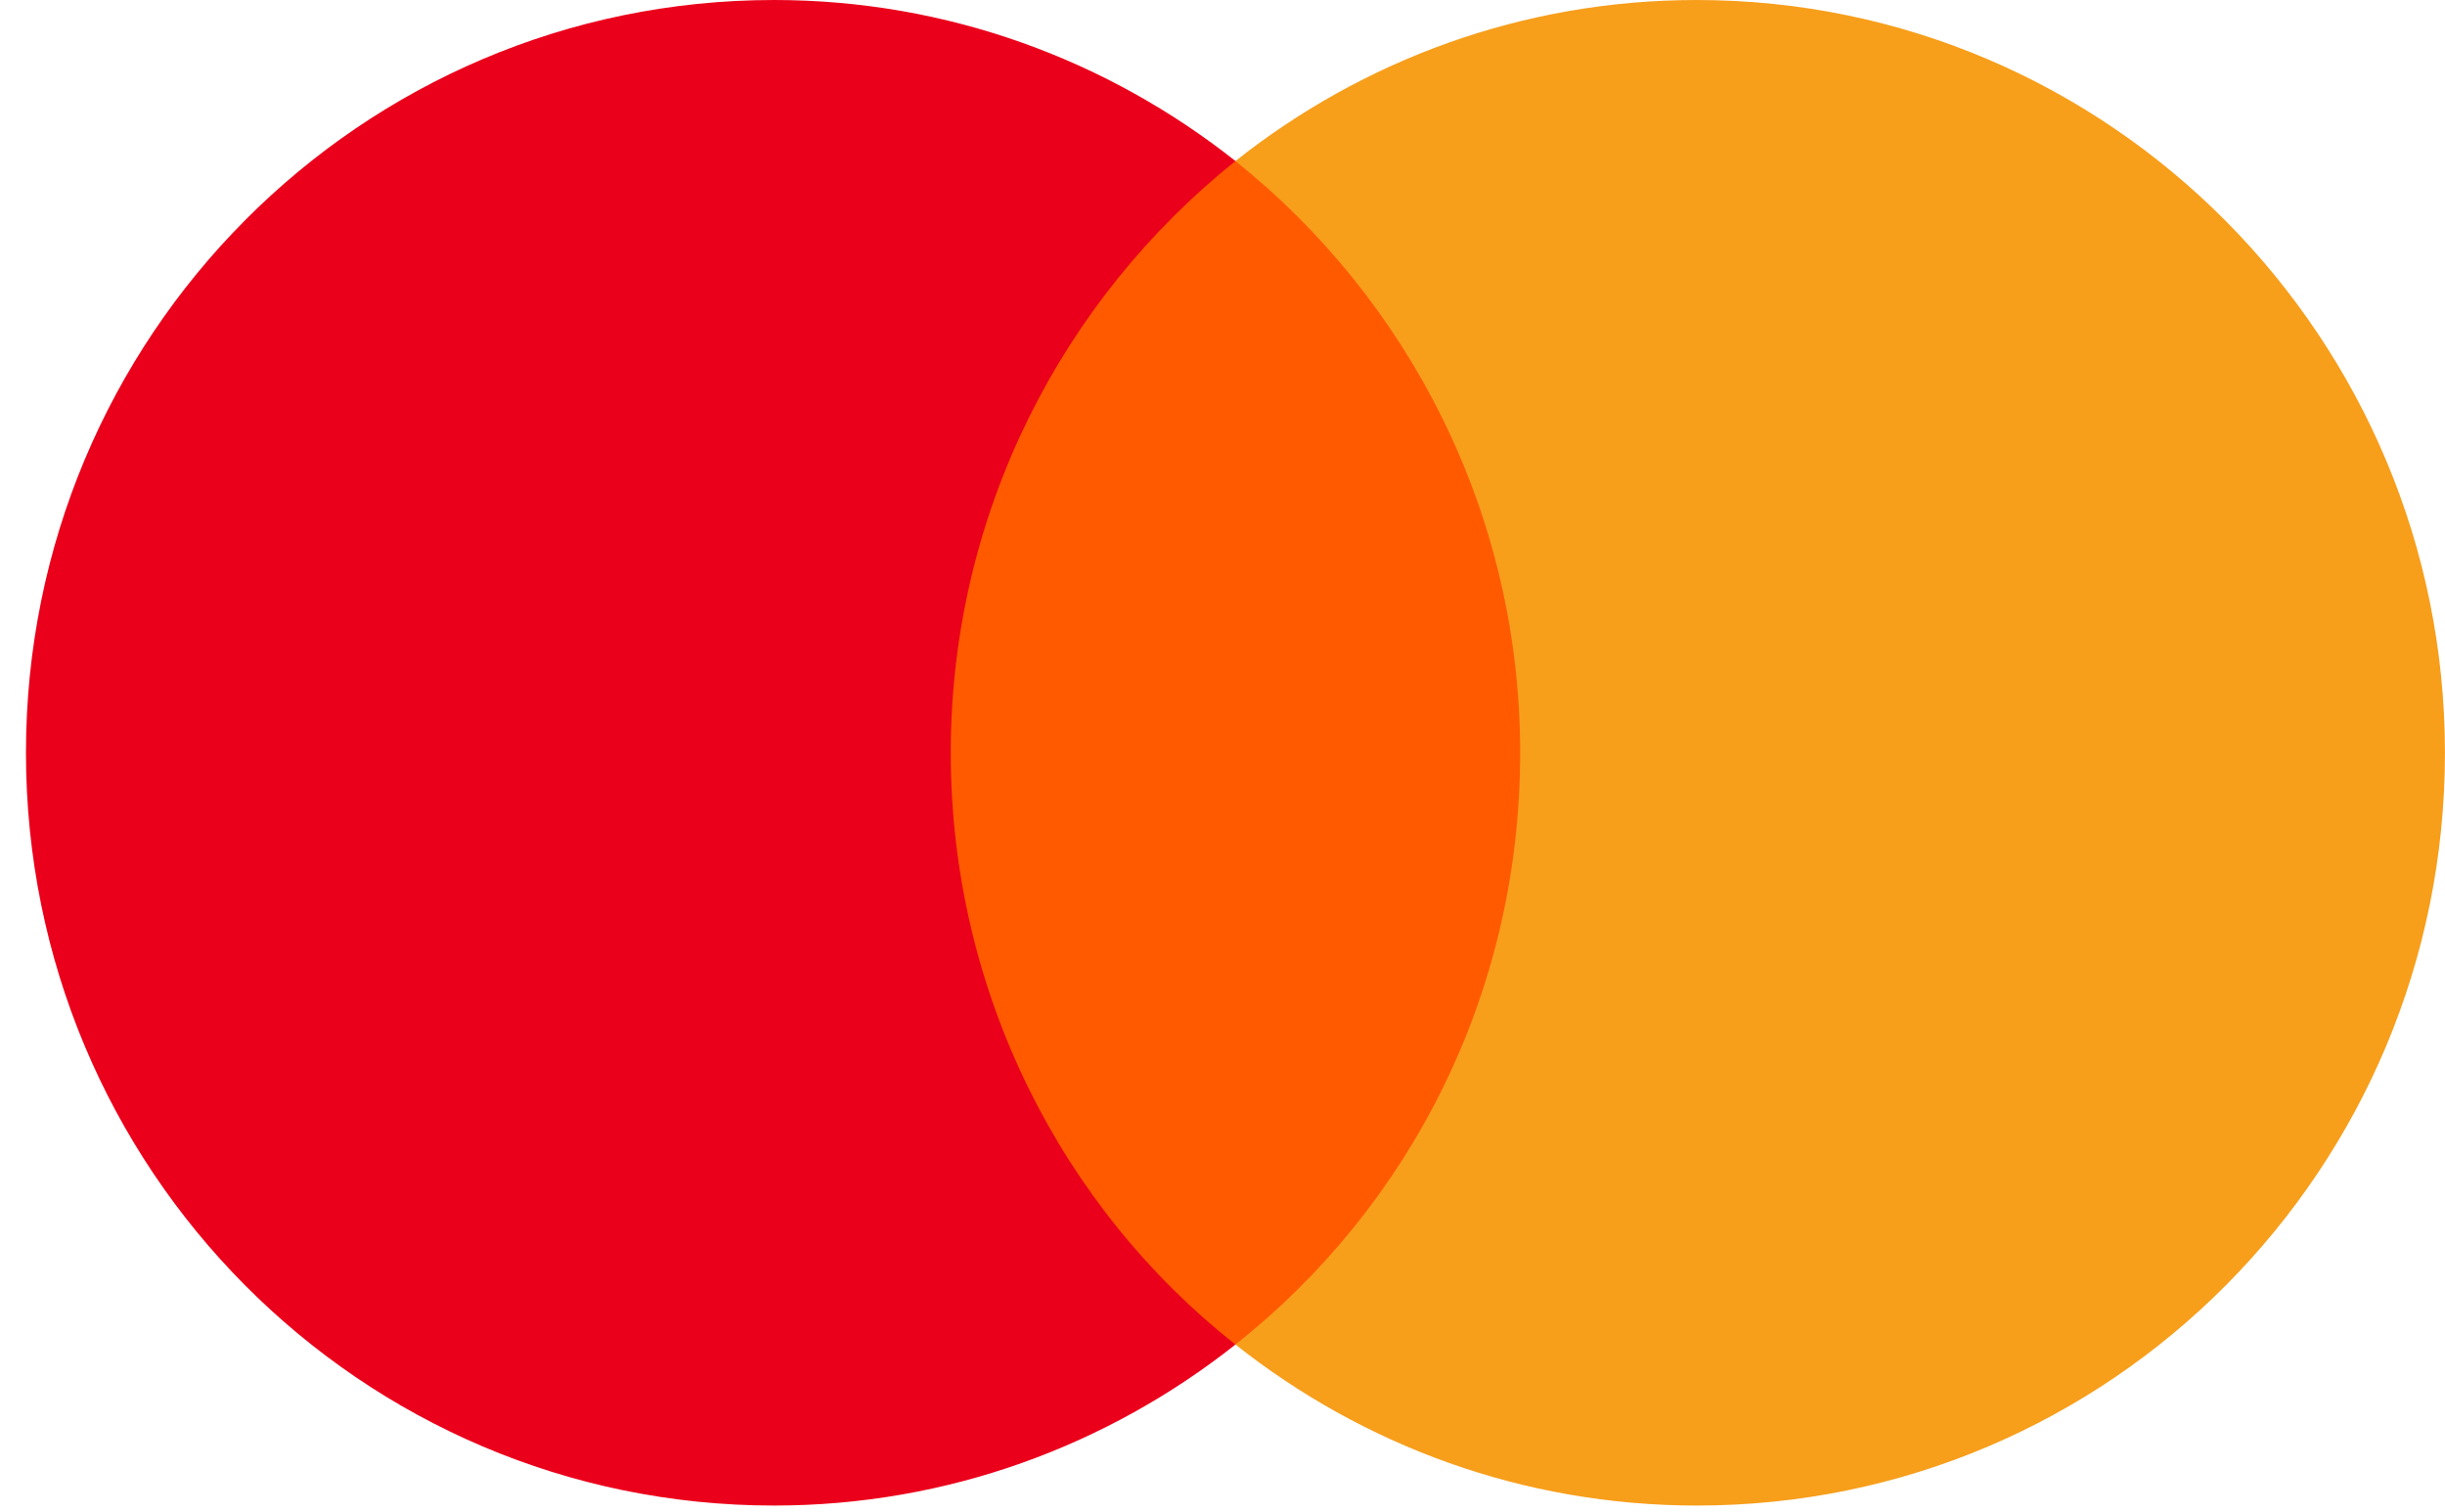
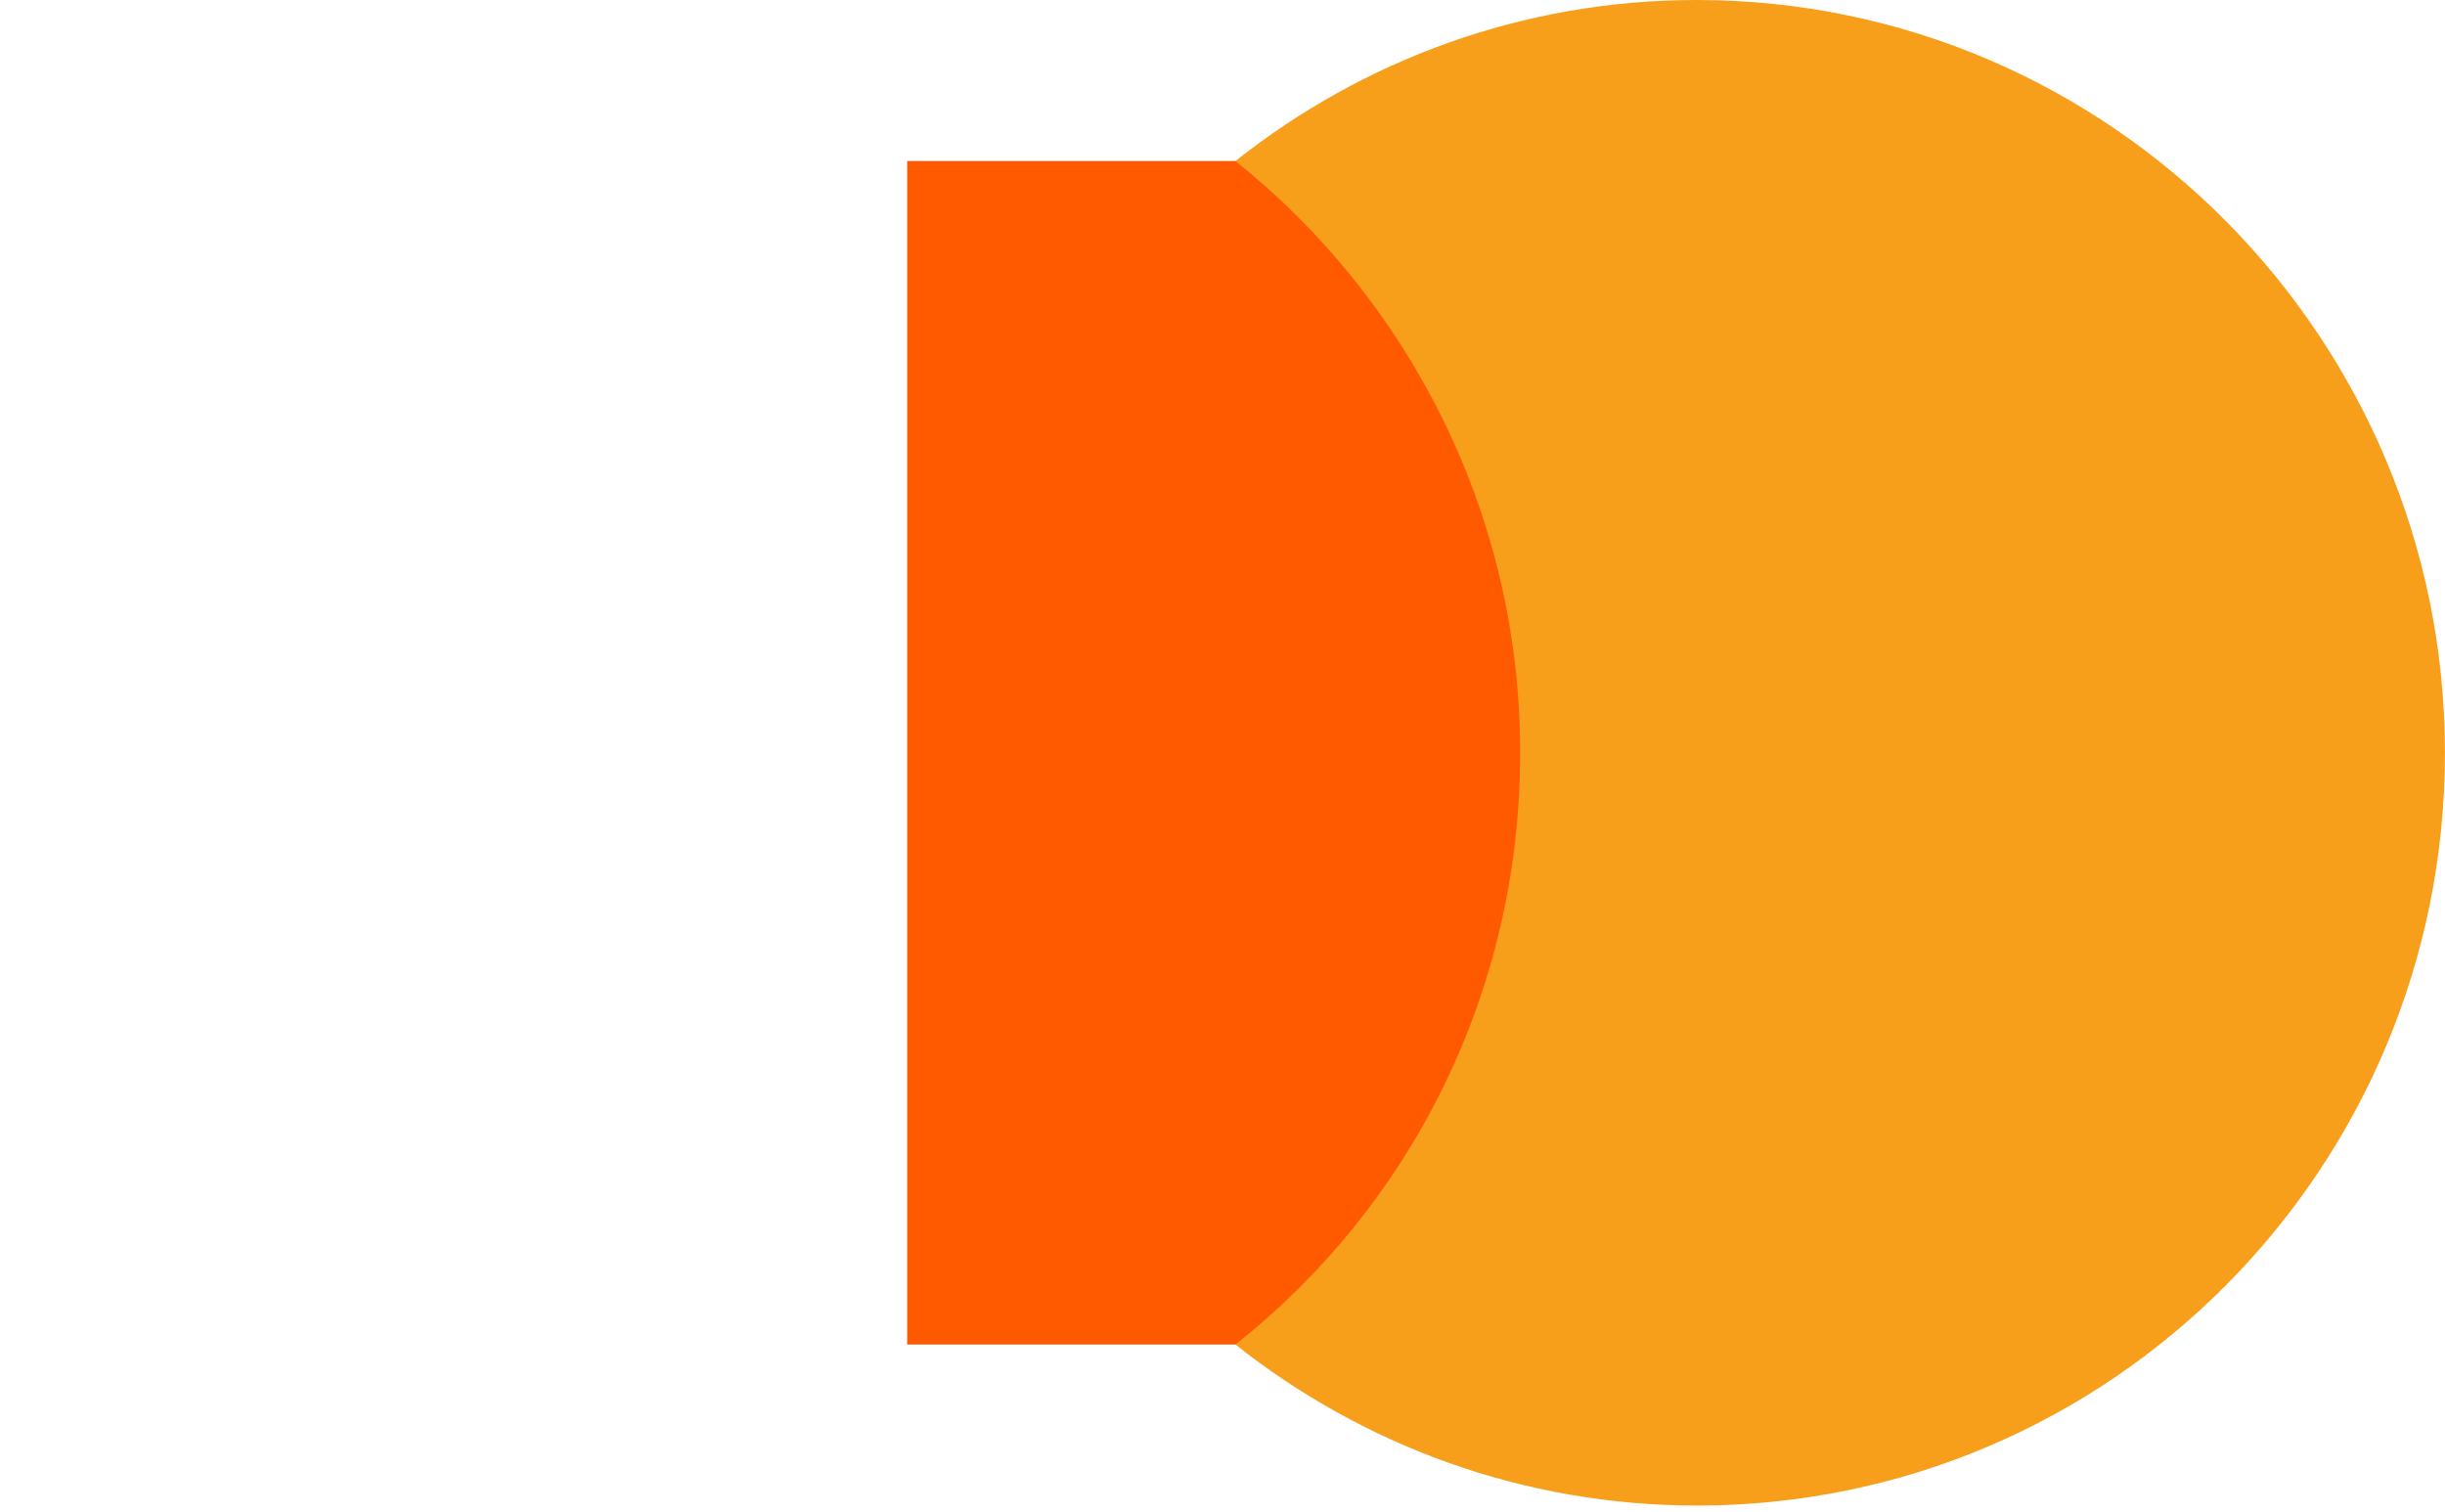
<svg xmlns="http://www.w3.org/2000/svg" width="97" height="60" viewBox="0 0 97 60" fill="none">
  <path d="M61.961 6.389H35.99V53.341H61.961V6.389Z" fill="#FF5A00" />
-   <path d="M37.719 29.865C37.719 20.325 42.176 11.859 49.014 6.389C43.981 2.407 37.633 0 30.708 0C14.304 0 1.03 13.357 1.03 29.865C1.03 46.372 14.304 59.729 30.708 59.729C37.633 59.729 43.981 57.323 49.014 53.341C42.166 47.948 37.719 39.404 37.719 29.865Z" fill="#EB001B" />
  <path d="M96.998 29.865C96.998 46.372 83.724 59.729 67.32 59.729C60.395 59.729 54.046 57.323 49.014 53.341C55.938 47.861 60.309 39.404 60.309 29.865C60.309 20.325 55.852 11.859 49.014 6.389C54.037 2.407 60.385 0 67.31 0C83.724 0 96.998 13.444 96.998 29.865Z" fill="#F79E1B" />
</svg>